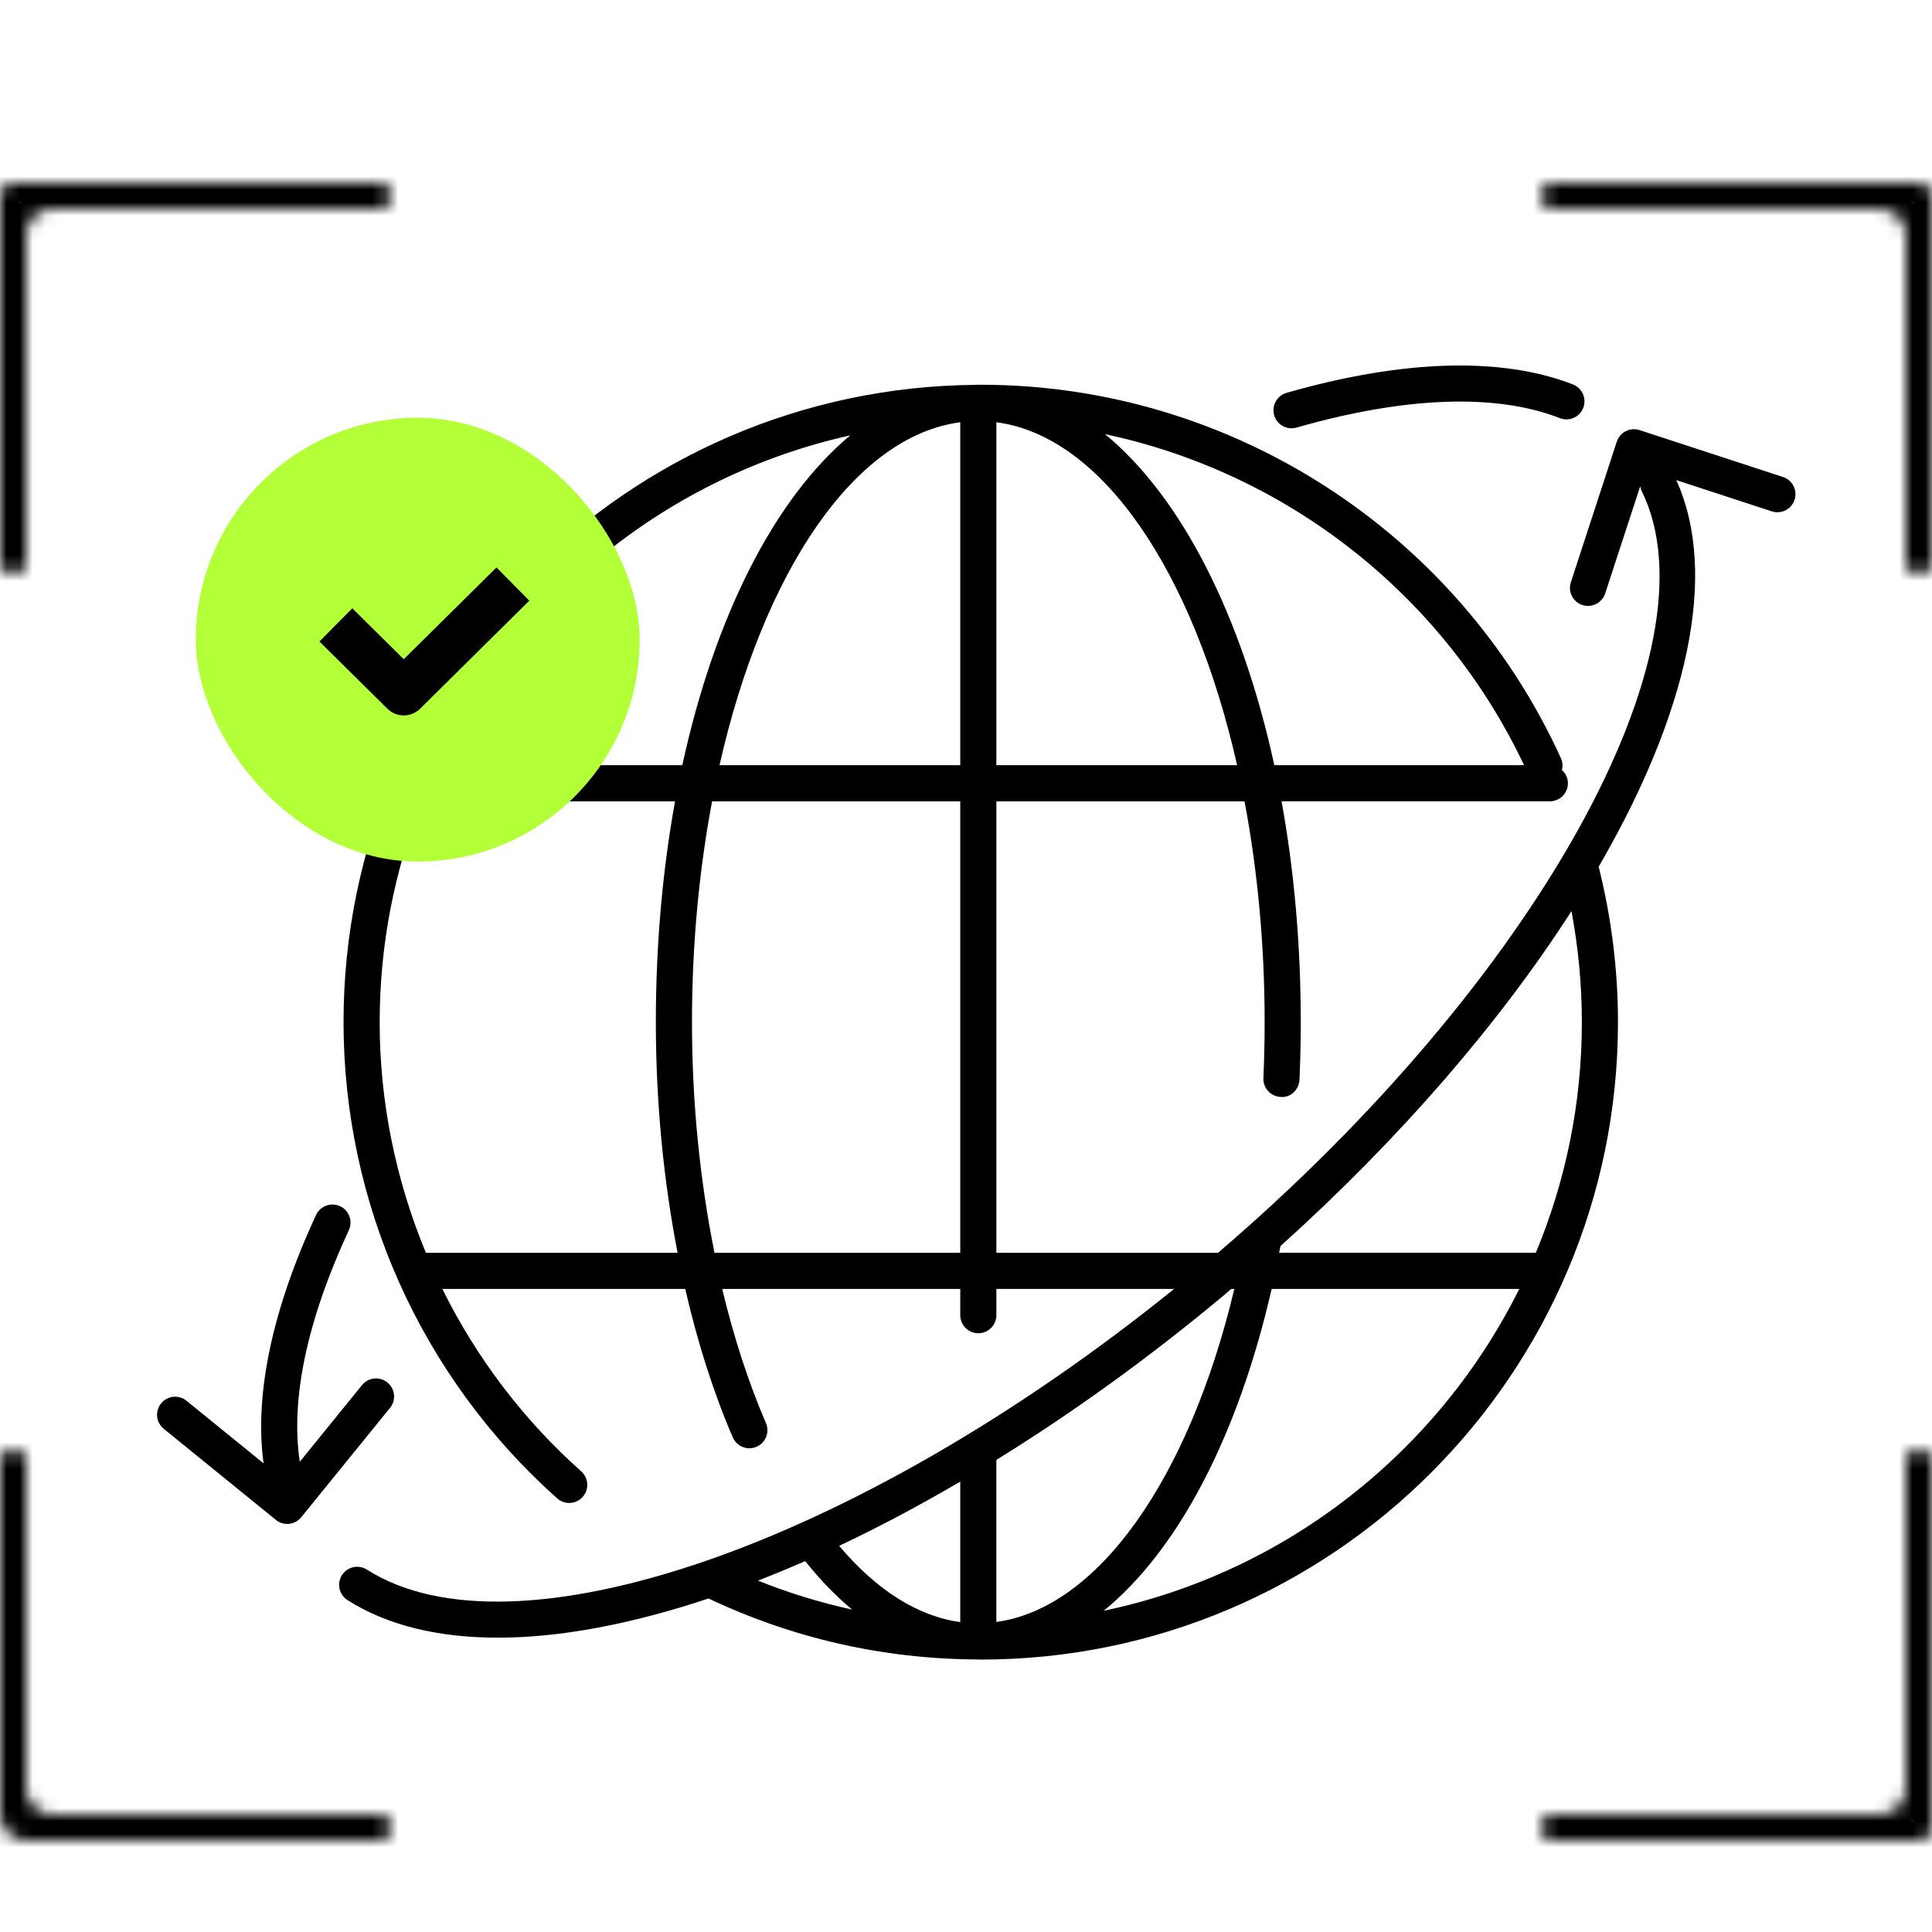
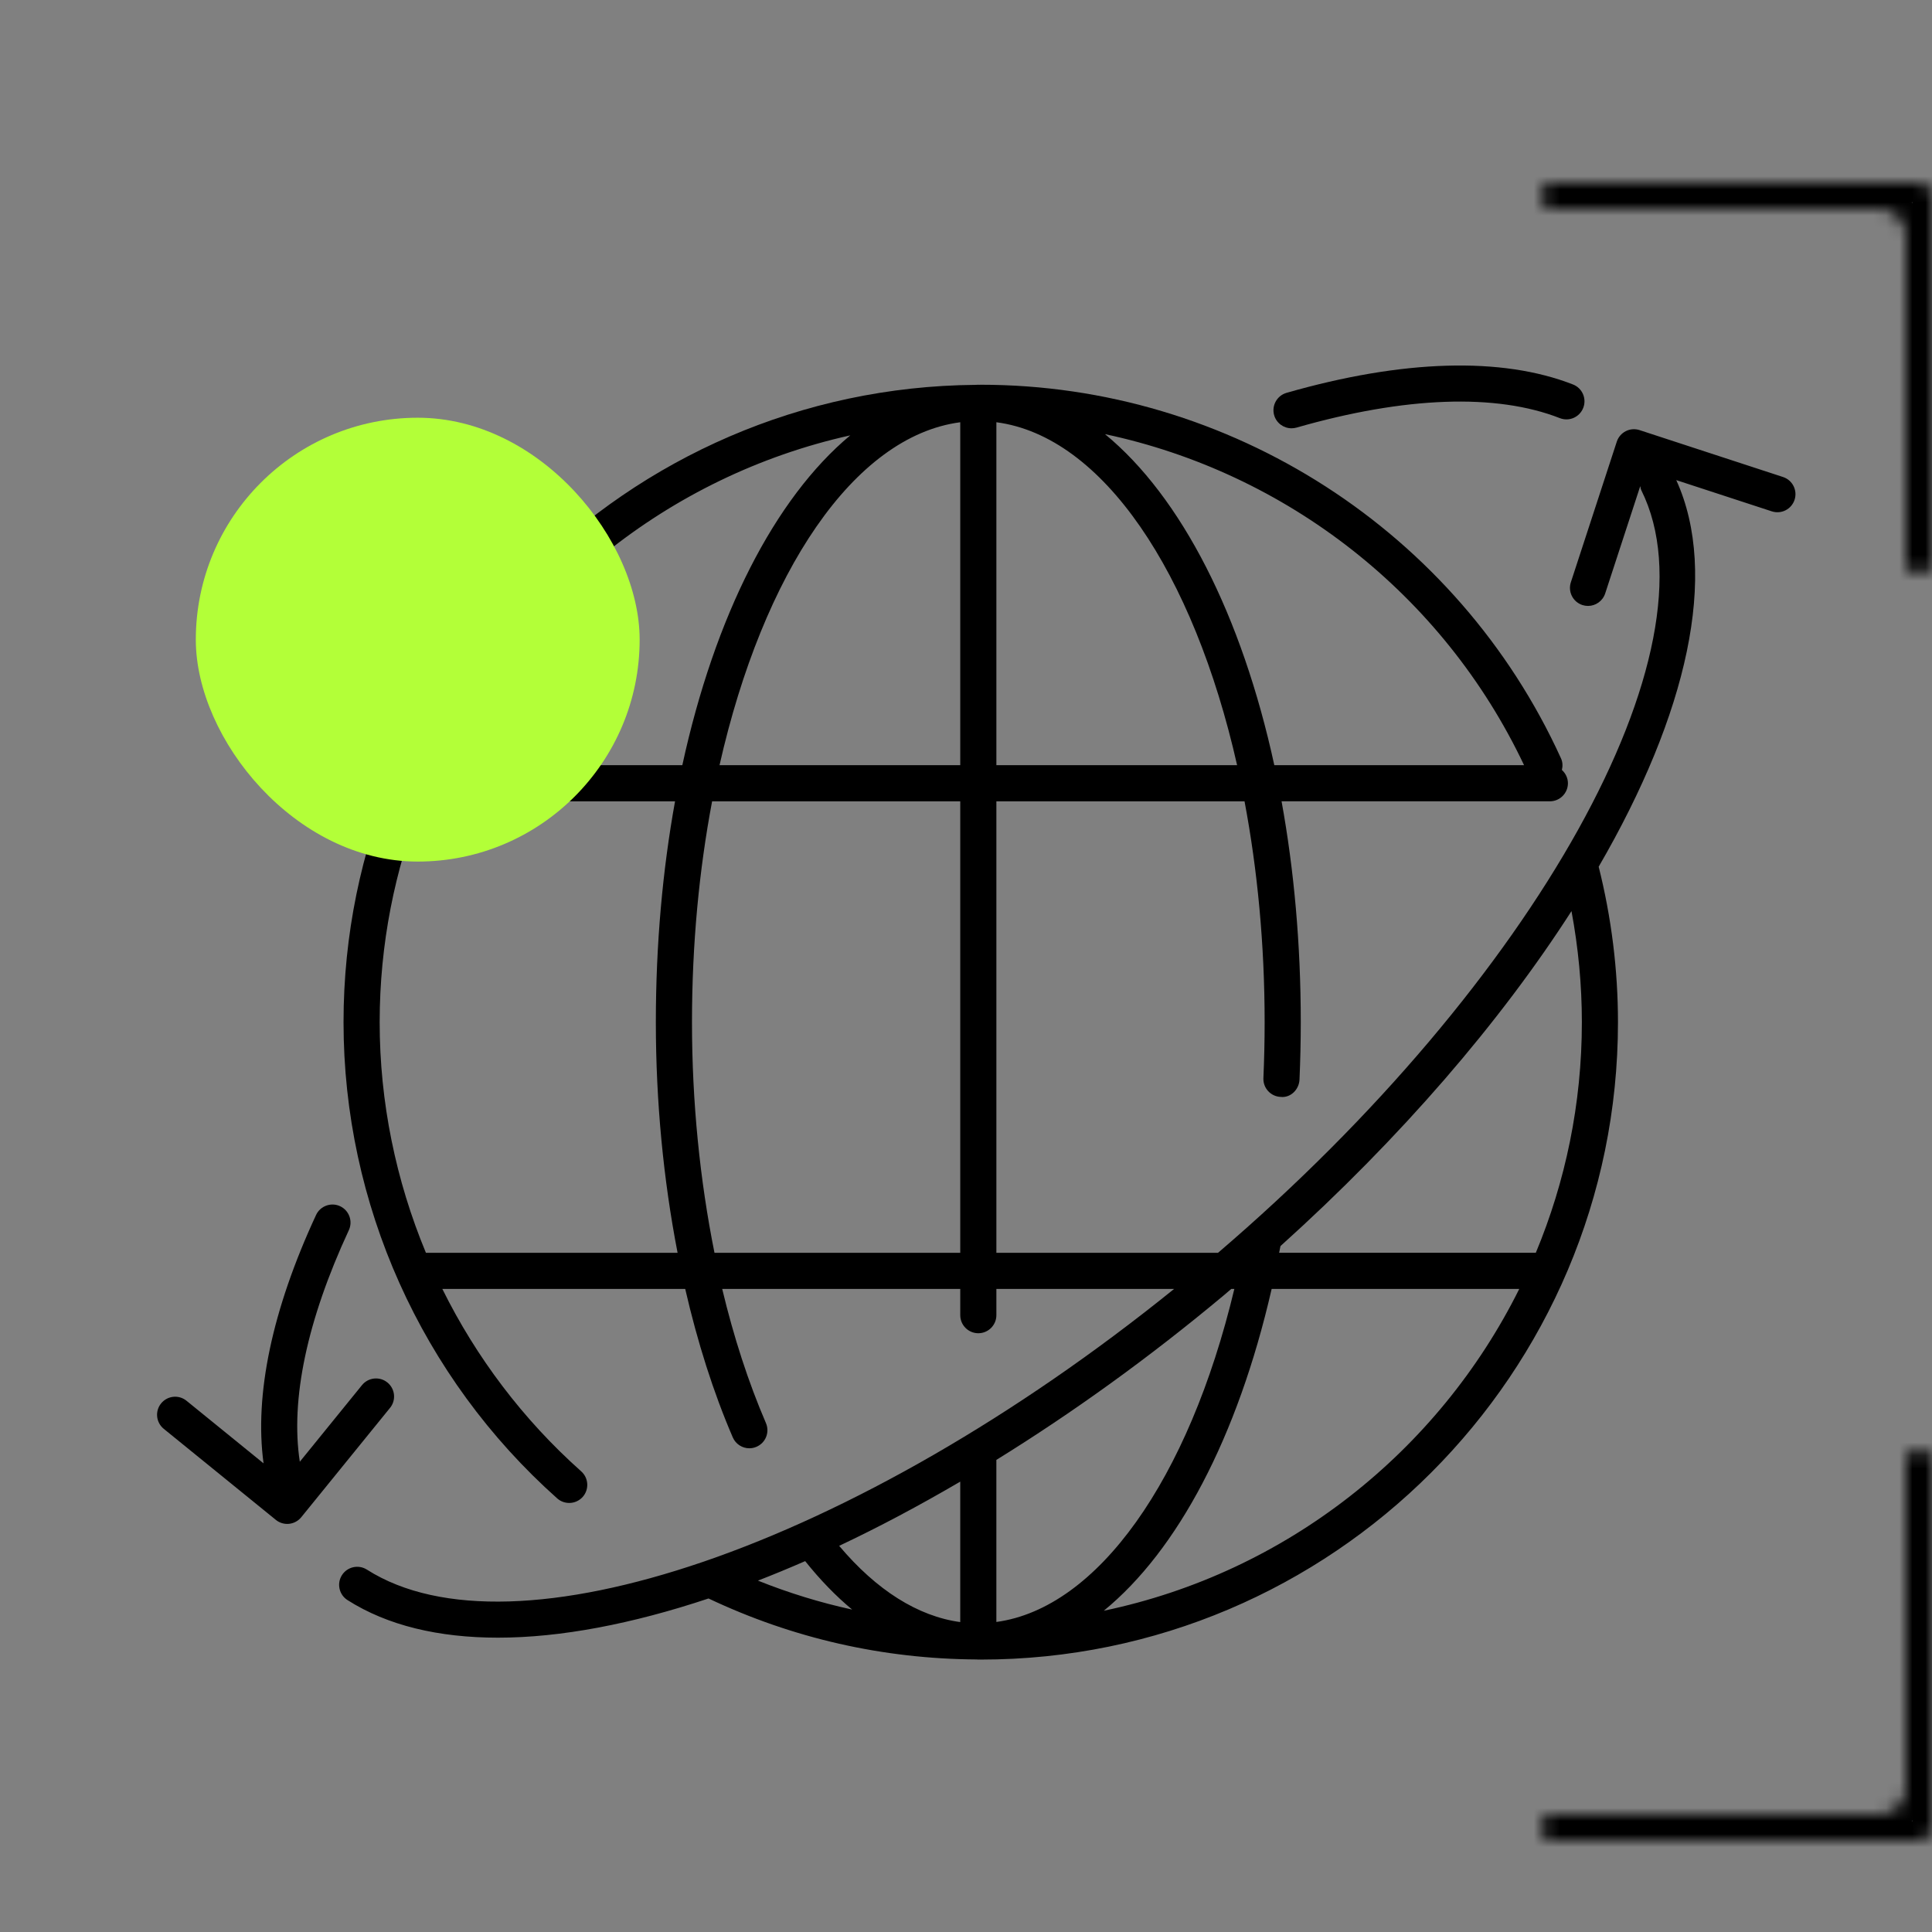
<svg xmlns="http://www.w3.org/2000/svg" width="148" height="148" viewBox="0 0 148 148" fill="none">
  <rect x="0" y="0" width="148" height="148" fill="#808080" stroke="none" />
  <g clip-path="url(#clip0_2354_350311)">
-     <rect width="148" height="148" fill="white" />
    <path d="M136.588 36.541L125.598 32.948C125.246 32.834 124.866 32.863 124.543 33.029C124.215 33.196 123.966 33.485 123.853 33.834L120.335 44.603C120.097 45.332 120.494 46.111 121.219 46.349C121.363 46.395 121.506 46.417 121.649 46.417C122.23 46.417 122.772 46.046 122.964 45.463L125.65 37.242C125.674 37.349 125.685 37.458 125.735 37.561C131.795 49.748 117.592 75.19 93.305 95.971H76.327V61.385H95.337C96.326 66.626 96.877 72.332 96.877 78.303C96.877 79.746 96.844 81.175 96.783 82.585C96.748 83.349 97.341 83.997 98.104 84.028C98.857 84.116 99.513 83.47 99.547 82.707C99.611 81.257 99.645 79.785 99.645 78.302C99.645 72.327 99.128 66.634 98.174 61.384H118.726C119.49 61.384 120.11 60.764 120.11 60C120.11 59.593 119.927 59.236 119.648 58.983C119.717 58.695 119.715 58.39 119.582 58.1C111.671 40.71 94.223 29.473 75.129 29.473C75.089 29.473 75.048 29.477 75.005 29.477C74.983 29.477 74.963 29.473 74.941 29.473C74.871 29.473 74.805 29.482 74.735 29.482C48.002 29.7 26.316 51.512 26.316 78.303C26.316 92.224 32.281 105.519 42.684 114.784C42.949 115.019 43.276 115.133 43.604 115.133C43.984 115.133 44.364 114.977 44.639 114.67C45.146 114.098 45.094 113.223 44.525 112.714C40.064 108.743 36.48 103.98 33.884 98.737H52.491C53.431 102.821 54.647 106.66 56.134 110.109C56.359 110.631 56.868 110.945 57.403 110.945C57.588 110.945 57.772 110.908 57.951 110.83C58.654 110.528 58.977 109.714 58.674 109.013C57.328 105.887 56.206 102.425 55.324 98.738H73.56V100.748C73.56 101.512 74.18 102.132 74.943 102.132C75.707 102.132 76.327 101.512 76.327 100.748V98.738H89.943C77.738 108.594 65.012 115.821 53.913 119.626C53.88 119.635 53.847 119.646 53.814 119.659C42.99 123.354 33.727 123.819 28.105 120.239C27.463 119.831 26.605 120.019 26.195 120.663C25.784 121.307 25.976 122.164 26.619 122.573C29.678 124.522 33.599 125.453 38.15 125.453C42.922 125.453 48.394 124.411 54.277 122.451C60.727 125.503 67.633 127.079 74.825 127.122C74.864 127.122 74.902 127.131 74.941 127.131C74.958 127.131 74.974 127.127 74.993 127.127C75.039 127.127 75.084 127.131 75.13 127.131C102.046 127.131 123.944 105.227 123.944 78.304C123.944 74.273 123.438 70.272 122.466 66.394C129.259 54.7 131.69 44.001 128.41 36.779L135.726 39.171C136.458 39.409 137.233 39.012 137.472 38.287C137.71 37.558 137.313 36.777 136.587 36.541L136.588 36.541ZM76.327 58.617V32.346C84.478 33.418 91.435 43.872 94.768 58.617H76.327ZM73.56 32.346V58.617H55.119C58.453 43.87 65.41 33.417 73.56 32.346ZM116.749 58.617H97.618C95.123 47.137 90.489 38.061 84.647 33.257C98.54 36.208 110.538 45.501 116.75 58.617H116.749ZM65.133 33.351C59.34 38.18 54.748 47.209 52.269 58.617L33.512 58.618C39.523 45.956 51.138 36.465 65.133 33.351ZM32.628 95.971C30.324 90.426 29.084 84.432 29.084 78.306C29.084 72.335 30.239 66.629 32.316 61.388H51.711C50.76 66.638 50.241 72.331 50.241 78.306C50.241 84.405 50.823 90.386 51.906 95.971H32.628ZM54.733 95.971C53.617 90.411 53.009 84.429 53.009 78.306C53.009 72.335 53.559 66.629 54.55 61.388H73.56V95.971H54.733ZM94.556 98.739C91.062 113.36 84.076 123.194 76.326 124.25V111.835C82.117 108.255 87.987 104.042 93.751 99.225C93.943 99.065 94.129 98.9 94.321 98.738L94.556 98.739ZM64.283 118.418C67.321 116.986 70.424 115.335 73.559 113.5V124.259C70.316 123.816 67.153 121.823 64.283 118.418ZM58.062 121.083C59.254 120.62 60.461 120.121 61.68 119.589C62.829 121.026 64.032 122.268 65.279 123.301C62.82 122.766 60.413 122.024 58.062 121.083ZM84.555 123.39C90.2 118.778 94.803 110.131 97.414 98.739H116.382C110.187 111.196 98.528 120.47 84.555 123.39ZM121.178 78.304C121.178 84.56 119.919 90.525 117.65 95.969H97.986C98.019 95.795 98.058 95.628 98.091 95.454C107.346 87.124 114.94 78.27 120.383 69.795C120.904 72.591 121.178 75.44 121.178 78.304Z" fill="black" />
    <path d="M29.676 105.905C29.088 105.424 28.213 105.512 27.73 106.107L22.967 111.975C22.24 107.229 23.515 101.151 26.723 94.237C27.044 93.545 26.743 92.722 26.049 92.399C25.367 92.083 24.535 92.377 24.212 93.073C20.841 100.338 19.478 106.849 20.19 112.1L14.289 107.306C13.7 106.824 12.826 106.911 12.342 107.507C11.859 108.099 11.951 108.972 12.544 109.454L21.13 116.429C21.377 116.63 21.685 116.739 22.002 116.739C22.048 116.739 22.098 116.737 22.144 116.732C22.509 116.693 22.845 116.512 23.076 116.228L29.878 107.85C30.361 107.259 30.269 106.386 29.677 105.905L29.676 105.905Z" fill="black" />
    <path d="M98.555 30.094C97.823 30.305 97.396 31.07 97.606 31.807C97.78 32.414 98.335 32.809 98.937 32.809C99.062 32.809 99.191 32.792 99.319 32.756C107.628 30.374 114.606 30.119 119.49 32.031C120.206 32.311 121.005 31.959 121.283 31.246C121.562 30.534 121.211 29.731 120.499 29.453C115.043 27.317 107.456 27.54 98.554 30.094L98.555 30.094Z" fill="black" />
    <mask id="path-4-inside-1_2354_350311" fill="white">
      <path fill-rule="evenodd" clip-rule="evenodd" d="M2 112C2 111.448 1.552 111 1 111V111C0.448 111 0 111.448 0 112V139V139C0 140.105 0.895 141 2 141V141L29 141C29.552 141 30 140.552 30 140V140C30 139.448 29.552 139 29 139L4 139C2.895 139 2 138.105 2 137V112Z" />
    </mask>
-     <path d="M29 139L29 140.5L29 139ZM1.5 139V112H-1.5V139H1.5ZM29 139.5L2 139.5L2 142.5L29 142.5L29 139.5ZM4 140.5L29 140.5L29 137.5L4 137.5L4 140.5ZM0.5 112V137H3.5V112H0.5ZM4 137.5C3.724 137.5 3.5 137.276 3.5 137H0.5C0.5 138.933 2.067 140.5 4 140.5L4 137.5ZM-1.5 139C-1.5 140.933 0.067 142.5 2 142.5V139.5C1.724 139.5 1.5 139.276 1.5 139H-1.5ZM31.5 140C31.5 138.619 30.381 137.5 29 137.5L29 140.5C28.724 140.5 28.5 140.276 28.5 140H31.5ZM1 112.5C0.724 112.5 0.5 112.276 0.5 112H3.5C3.5 110.619 2.381 109.5 1 109.5V112.5ZM29 142.5C30.381 142.5 31.5 141.381 31.5 140H28.5C28.5 139.724 28.724 139.5 29 139.5L29 142.5ZM1 109.5C-0.381 109.5 -1.5 110.619 -1.5 112H1.5C1.5 112.276 1.276 112.5 1 112.5V109.5Z" fill="black" mask="url(#path-4-inside-1_2354_350311)" />
    <mask id="path-6-inside-2_2354_350311" fill="white">
      <path fill-rule="evenodd" clip-rule="evenodd" d="M146 43C146 43.552 146.448 44 147 44V44C147.552 44 148 43.552 148 43L148 15C148 14.448 147.552 14 147 14V14L146 14L119 14C118.448 14 118 14.448 118 15V15C118 15.552 118.448 16 119 16L144 16C145.105 16 146 16.895 146 18L146 43Z" />
    </mask>
    <path d="M146 14L146 15.5L146 15.5L146 14ZM144 16L144 14.5L144 16ZM119 16L119 17.5L119 16ZM119 14L119 12.5L119 14ZM146.5 15L146.5 43L149.5 43L149.5 15L146.5 15ZM146 15.5L147 15.5L147 12.5L146 12.5L146 15.5ZM119 15.5L146 15.5L146 12.5L119 12.5L119 15.5ZM144 14.5L119 14.5L119 17.5L144 17.5L144 14.5ZM147.5 43L147.5 18L144.5 18L144.5 43L147.5 43ZM144 17.5C144.276 17.5 144.5 17.724 144.5 18L147.5 18C147.5 16.067 145.933 14.5 144 14.5L144 17.5ZM149.5 15C149.5 13.619 148.381 12.5 147 12.5L147 15.5C146.724 15.5 146.5 15.276 146.5 15L149.5 15ZM116.5 15C116.5 16.381 117.619 17.5 119 17.5L119 14.5C119.276 14.5 119.5 14.724 119.5 15L116.5 15ZM147 42.5C147.276 42.5 147.5 42.724 147.5 43L144.5 43C144.5 44.381 145.619 45.5 147 45.5L147 42.5ZM119 12.5C117.619 12.5 116.5 13.619 116.5 15L119.5 15C119.5 15.276 119.276 15.5 119 15.5L119 12.5ZM147 45.5C148.381 45.5 149.5 44.381 149.5 43L146.5 43C146.5 42.724 146.724 42.5 147 42.5L147 45.5Z" fill="black" mask="url(#path-6-inside-2_2354_350311)" />
    <mask id="path-8-inside-3_2354_350311" fill="white">
-       <path fill-rule="evenodd" clip-rule="evenodd" d="M29 16C29.552 16 30 15.552 30 15V15C30 14.448 29.552 14 29 14L1 14C0.448 14 -1.95711e-08 14.448 -4.37133e-08 15V15L-8.74228e-08 16L-1.26763e-06 43C-1.29177e-06 43.552 0.448 44 1 44V44C1.552 44 2 43.552 2 43L2 18C2 16.895 2.895 16 4 16L29 16Z" />
-     </mask>
-     <path d="M-8.74228e-08 16L1.5 16L-8.74228e-08 16ZM2 18L0.5 18L2 18ZM4 16L4 14.5L4 16ZM-1.26763e-06 43L-1.5 43L-1.26763e-06 43ZM1 15.5L29 15.5L29 12.5L1 12.5L1 15.5ZM1.5 16L1.5 15L-1.5 15L-1.5 16L1.5 16ZM1.5 43L1.5 16L-1.5 16L-1.5 43L1.5 43ZM0.5 18L0.5 43L3.5 43L3.5 18L0.5 18ZM29 14.5L4 14.5L4 17.5L29 17.5L29 14.5ZM3.5 18C3.5 17.724 3.724 17.5 4 17.5L4 14.5C2.067 14.5 0.5 16.067 0.5 18L3.5 18ZM1 12.5C-0.381 12.5 -1.5 13.619 -1.5 15L1.5 15C1.5 15.276 1.276 15.5 1 15.5L1 12.5ZM1 45.5C2.381 45.5 3.5 44.381 3.5 43L0.5 43C0.5 42.724 0.724 42.5 1 42.5L1 45.5ZM28.5 15C28.5 14.724 28.724 14.5 29 14.5L29 17.5C30.381 17.5 31.5 16.381 31.5 15L28.5 15ZM-1.5 43C-1.5 44.381 -0.381 45.5 1 45.5L1 42.5C1.276 42.5 1.5 42.724 1.5 43L-1.5 43ZM31.5 15C31.5 13.619 30.381 12.5 29 12.5L29 15.5C28.724 15.5 28.5 15.276 28.5 15L31.5 15Z" fill="black" mask="url(#path-8-inside-3_2354_350311)" />
+       </mask>
    <mask id="path-10-inside-4_2354_350311" fill="white">
      <path fill-rule="evenodd" clip-rule="evenodd" d="M119 139C118.448 139 118 139.448 118 140V140C118 140.552 118.448 141 119 141L147 141C147.552 141 148 140.552 148 140V140L148 139L148 112C148 111.448 147.552 111 147 111V111C146.448 111 146 111.448 146 112L146 137C146 138.105 145.105 139 144 139L119 139Z" />
    </mask>
    <path d="M148 139L146.5 139V139L148 139ZM144 139L144 140.5L144 139ZM146 112L147.5 112L146 112ZM148 112L149.5 112L148 112ZM147 139.5L119 139.5L119 142.5L147 142.5L147 139.5ZM146.5 139L146.5 140L149.5 140L149.5 139L146.5 139ZM146.5 112L146.5 139L149.5 139L149.5 112L146.5 112ZM147.5 137L147.5 112L144.5 112L144.5 137L147.5 137ZM119 140.5L144 140.5L144 137.5L119 137.5L119 140.5ZM144.5 137C144.5 137.276 144.276 137.5 144 137.5L144 140.5C145.933 140.5 147.5 138.933 147.5 137L144.5 137ZM147 142.5C148.381 142.5 149.5 141.381 149.5 140L146.5 140C146.5 139.724 146.724 139.5 147 139.5L147 142.5ZM147 109.5C145.619 109.5 144.5 110.619 144.5 112L147.5 112C147.5 112.276 147.276 112.5 147 112.5L147 109.5ZM119.5 140C119.5 140.276 119.276 140.5 119 140.5L119 137.5C117.619 137.5 116.5 138.619 116.5 140L119.5 140ZM149.5 112C149.5 110.619 148.381 109.5 147 109.5L147 112.5C146.724 112.5 146.5 112.276 146.5 112L149.5 112ZM116.5 140C116.5 141.381 117.619 142.5 119 142.5L119 139.5C119.276 139.5 119.5 139.724 119.5 140L116.5 140Z" fill="black" mask="url(#path-10-inside-4_2354_350311)" />
    <rect x="15" y="32" width="34" height="34" rx="17" fill="#B3FF38" />
-     <path d="M38.02 46L30.929 53.015L27 49.128" stroke="black" stroke-width="3.577" stroke-linecap="square" stroke-linejoin="round" />
  </g>
  <defs>
    <clipPath id="clip0_2354_350311">
      <rect width="148" height="148" fill="white" />
    </clipPath>
  </defs>
</svg>